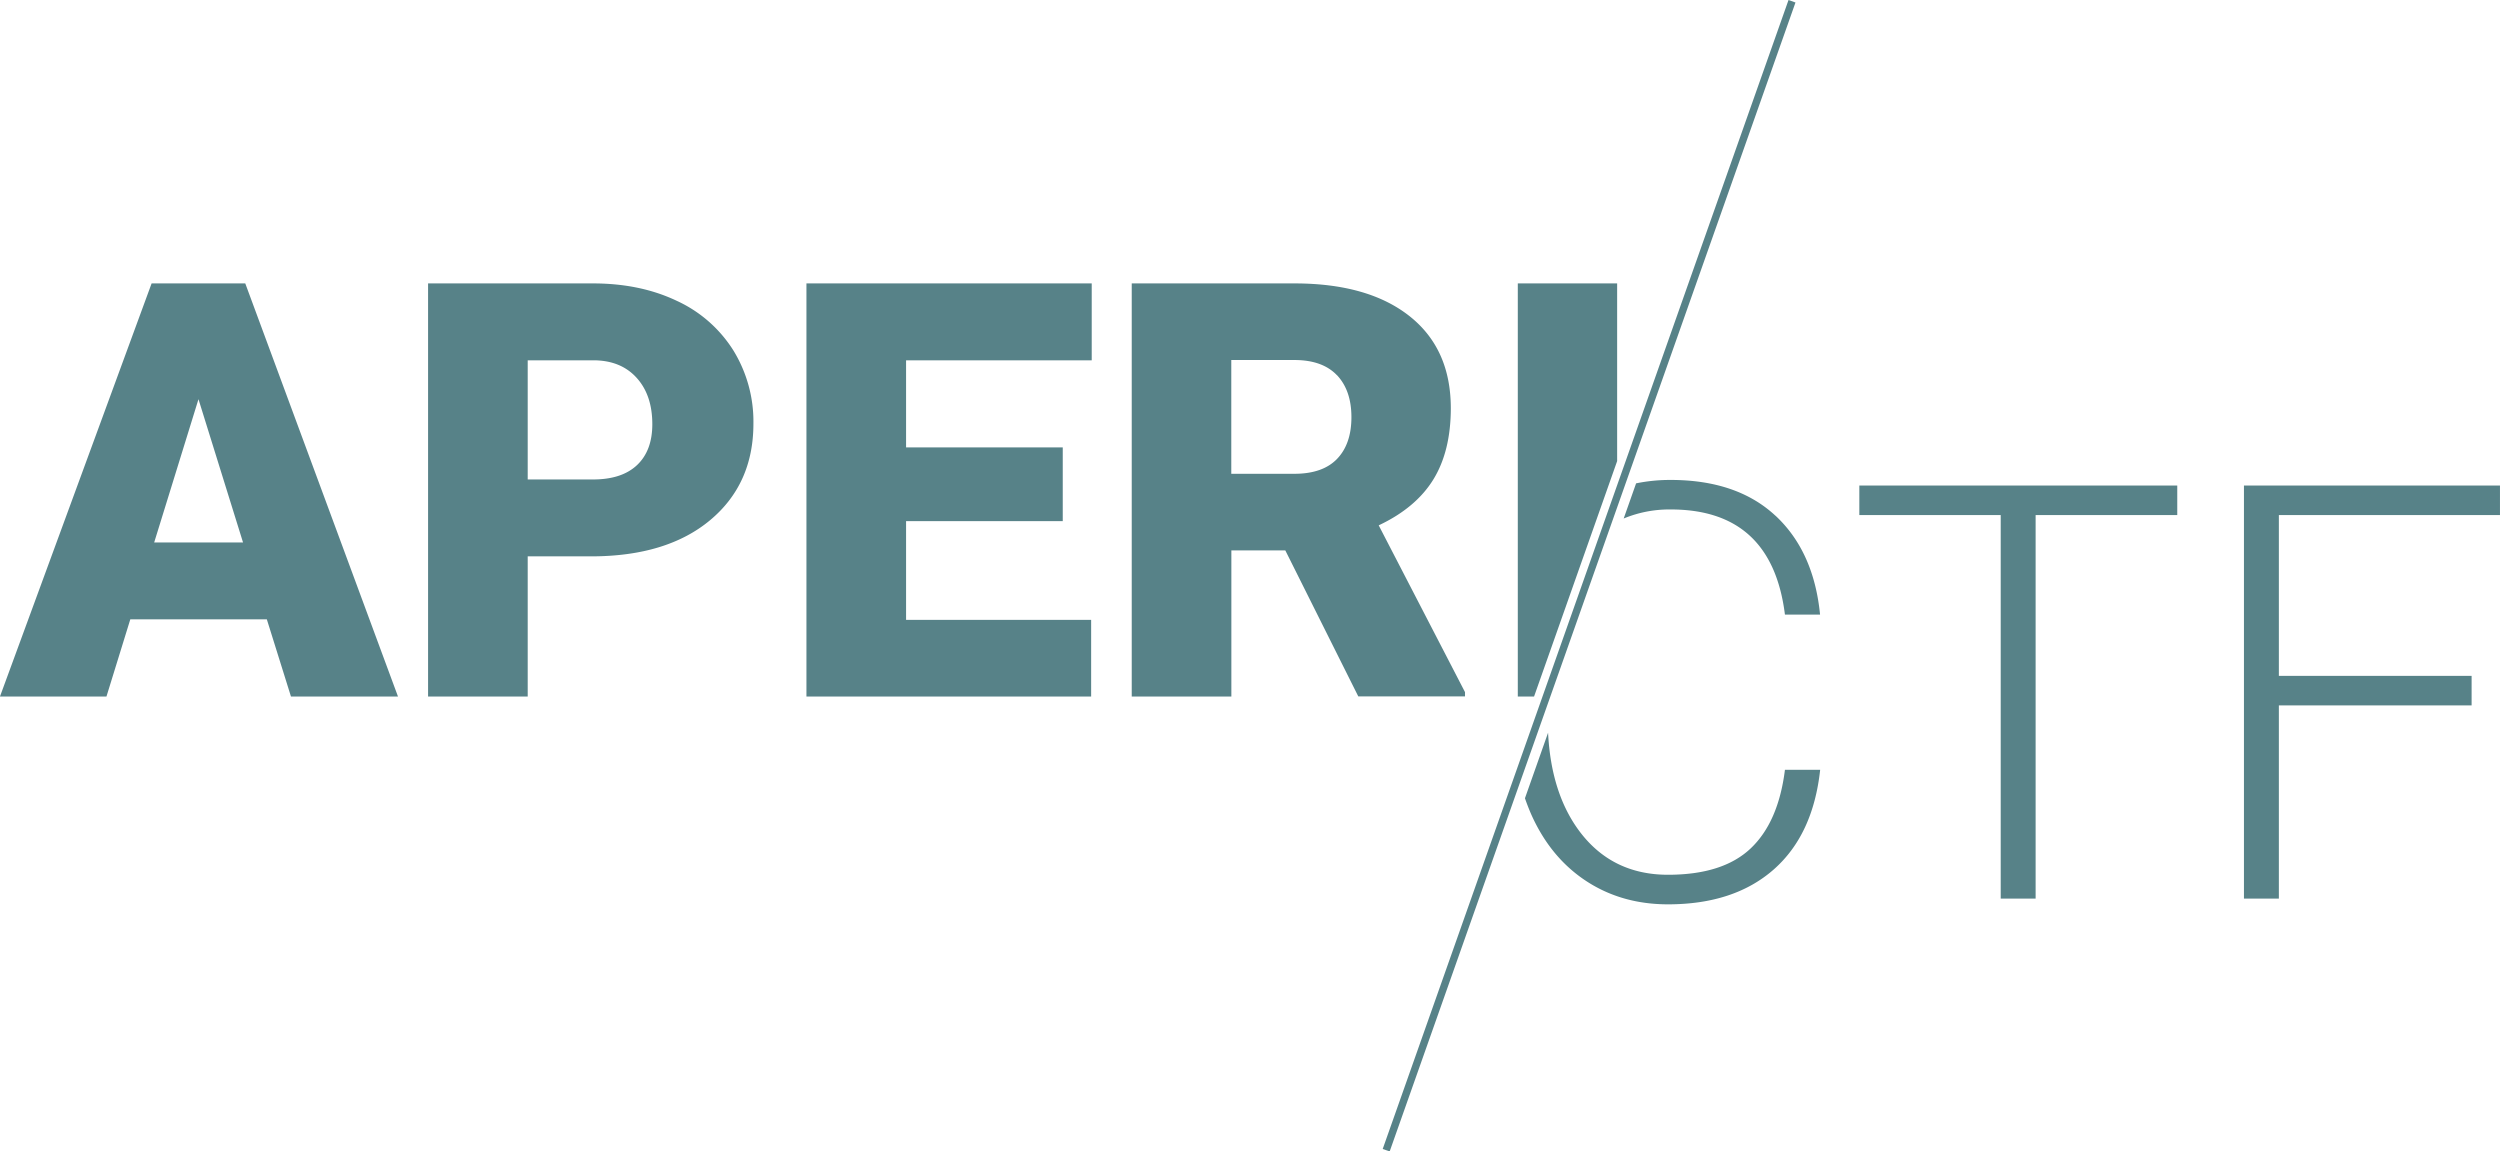
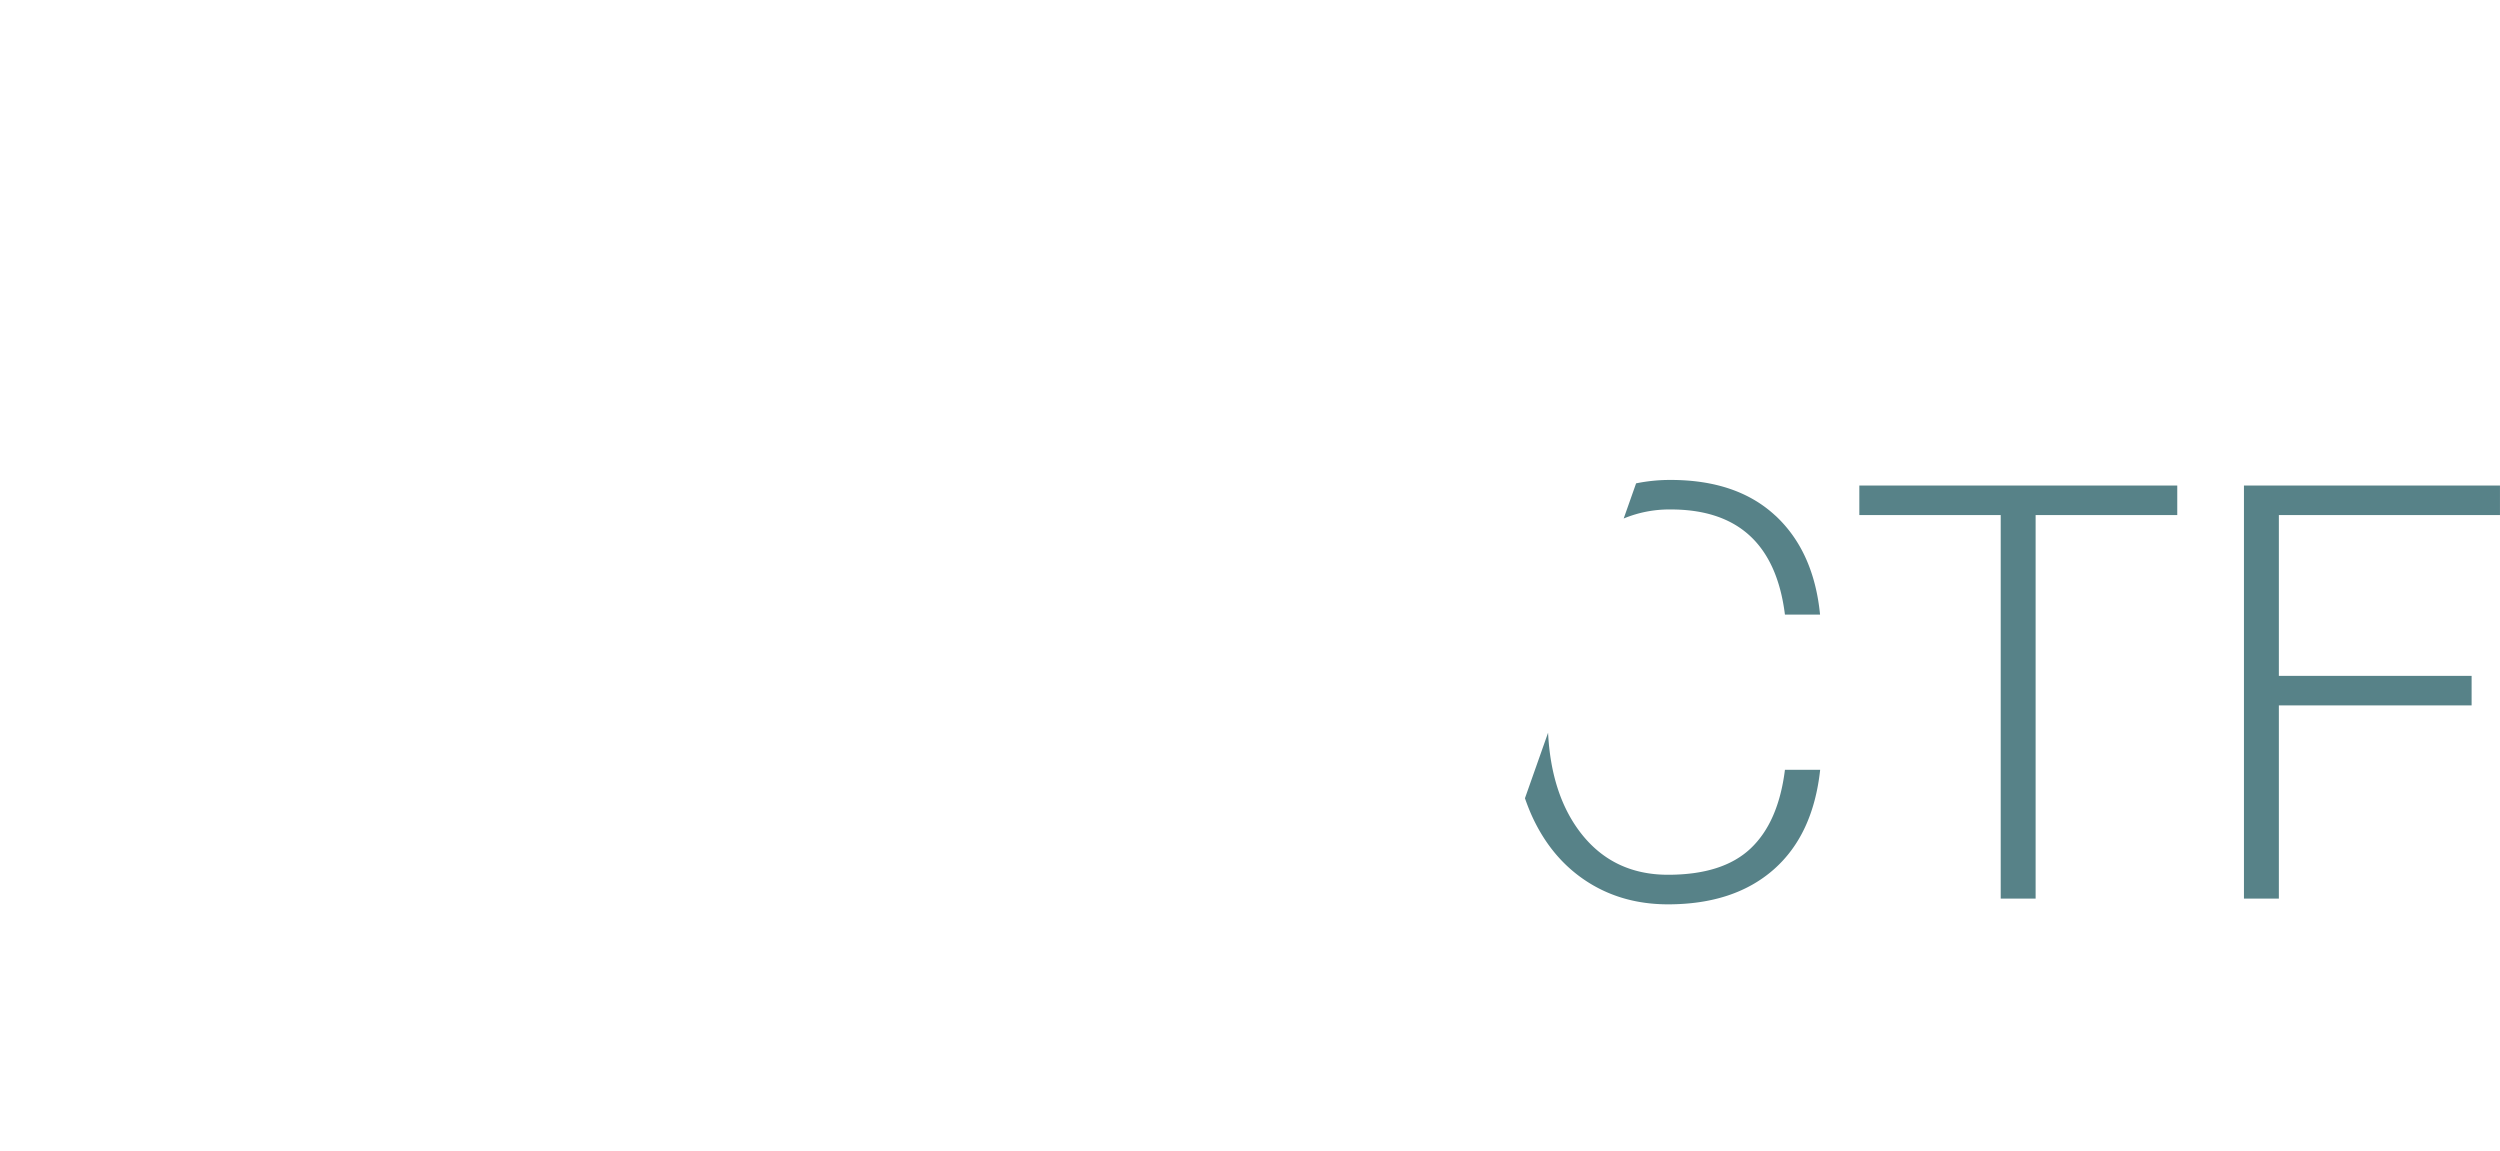
<svg xmlns="http://www.w3.org/2000/svg" id="Groupe_1_copie" data-name="Groupe 1 copie" viewBox="0 0 951 438.01" width="951" height="438.01">
  <defs>
    <style>.cls-1{fill:#578288;fill-rule:evenodd;}</style>
  </defs>
  <title>CTF_on_white</title>
-   <path id="Aperi" class="cls-1" d="M647.57,328.94h-6.19V171.8h37.79v67.59Zm-94.63-55.58H532.42v55.58h-37.9V171.8H556.4q28,0,43.73,12.4t15.77,35q0,16.38-6.64,27.17t-20.79,17.46l32.83,63.45v1.62H580.7Zm19.65-66.63q-5.51-5.79-16.2-5.79h-24v43.28h24q10.8,0,16.25-5.68t5.45-15.85q0-10.17-5.51-16ZM408.68,234.18h59.6v28.06h-59.6V299.8h70.4v29.14H370.78V171.8H479.3v29.25H408.68v33.13ZM288.93,275.63H264.75v53.31h-37.9V171.8h62.73q18,0,31.91,6.64A50.08,50.08,0,0,1,343,197.32a51.71,51.71,0,0,1,7.61,27.8q0,23-16.47,36.74T288.93,275.63Zm17.28-67.89q-5.94-6.59-16.2-6.69H264.75v45.33h24.83q11,0,16.79-5.5t5.78-15.54Q312.15,214.32,306.21,207.74Zm-140.7,91.84H113.58l-9.07,29.36H64L121.68,171.8h35.63L215.4,328.94H174.69Zm-26-83.74-16.85,54.5h33.8Z" transform="translate(-64.01 -63.99)" />
  <path id="CTF" class="cls-1" d="M930.89,259.91V321.1h73.32v11.22H930.89v73.5H917.61V248.68H1015v11.23ZM838.36,405.82H825.08V259.91H771.3V248.68H892.24v11.23H838.36Zm-99-145.7q14.64,13.61,17,37.67H743q-5-40.05-43.51-40a45.22,45.22,0,0,0-17.83,3.44l4.72-13.37a64.06,64.06,0,0,1,13.11-1.3q25.26,0,39.89,13.6ZM652.9,342.71q1.15,23.31,12.2,37.84,12.36,16.2,33.42,16.2,20.84,0,31.42-10T743,356.82H756.4q-2.7,24.82-17.76,38T698.52,408q-17.49,0-30.93-8.74T646.8,374.47c-1-2.21-1.89-4.49-2.7-6.83Z" transform="translate(-64.01 -63.99)" />
-   <path id="Forme_1" data-name="Forme 1" class="cls-1" d="M744.36,64l2.65.94L592.64,502l-2.65-.94Z" transform="translate(-64.01 -63.99)" />
+   <path id="Forme_1" data-name="Forme 1" class="cls-1" d="M744.36,64l2.65.94l-2.65-.94Z" transform="translate(-64.01 -63.99)" />
</svg>